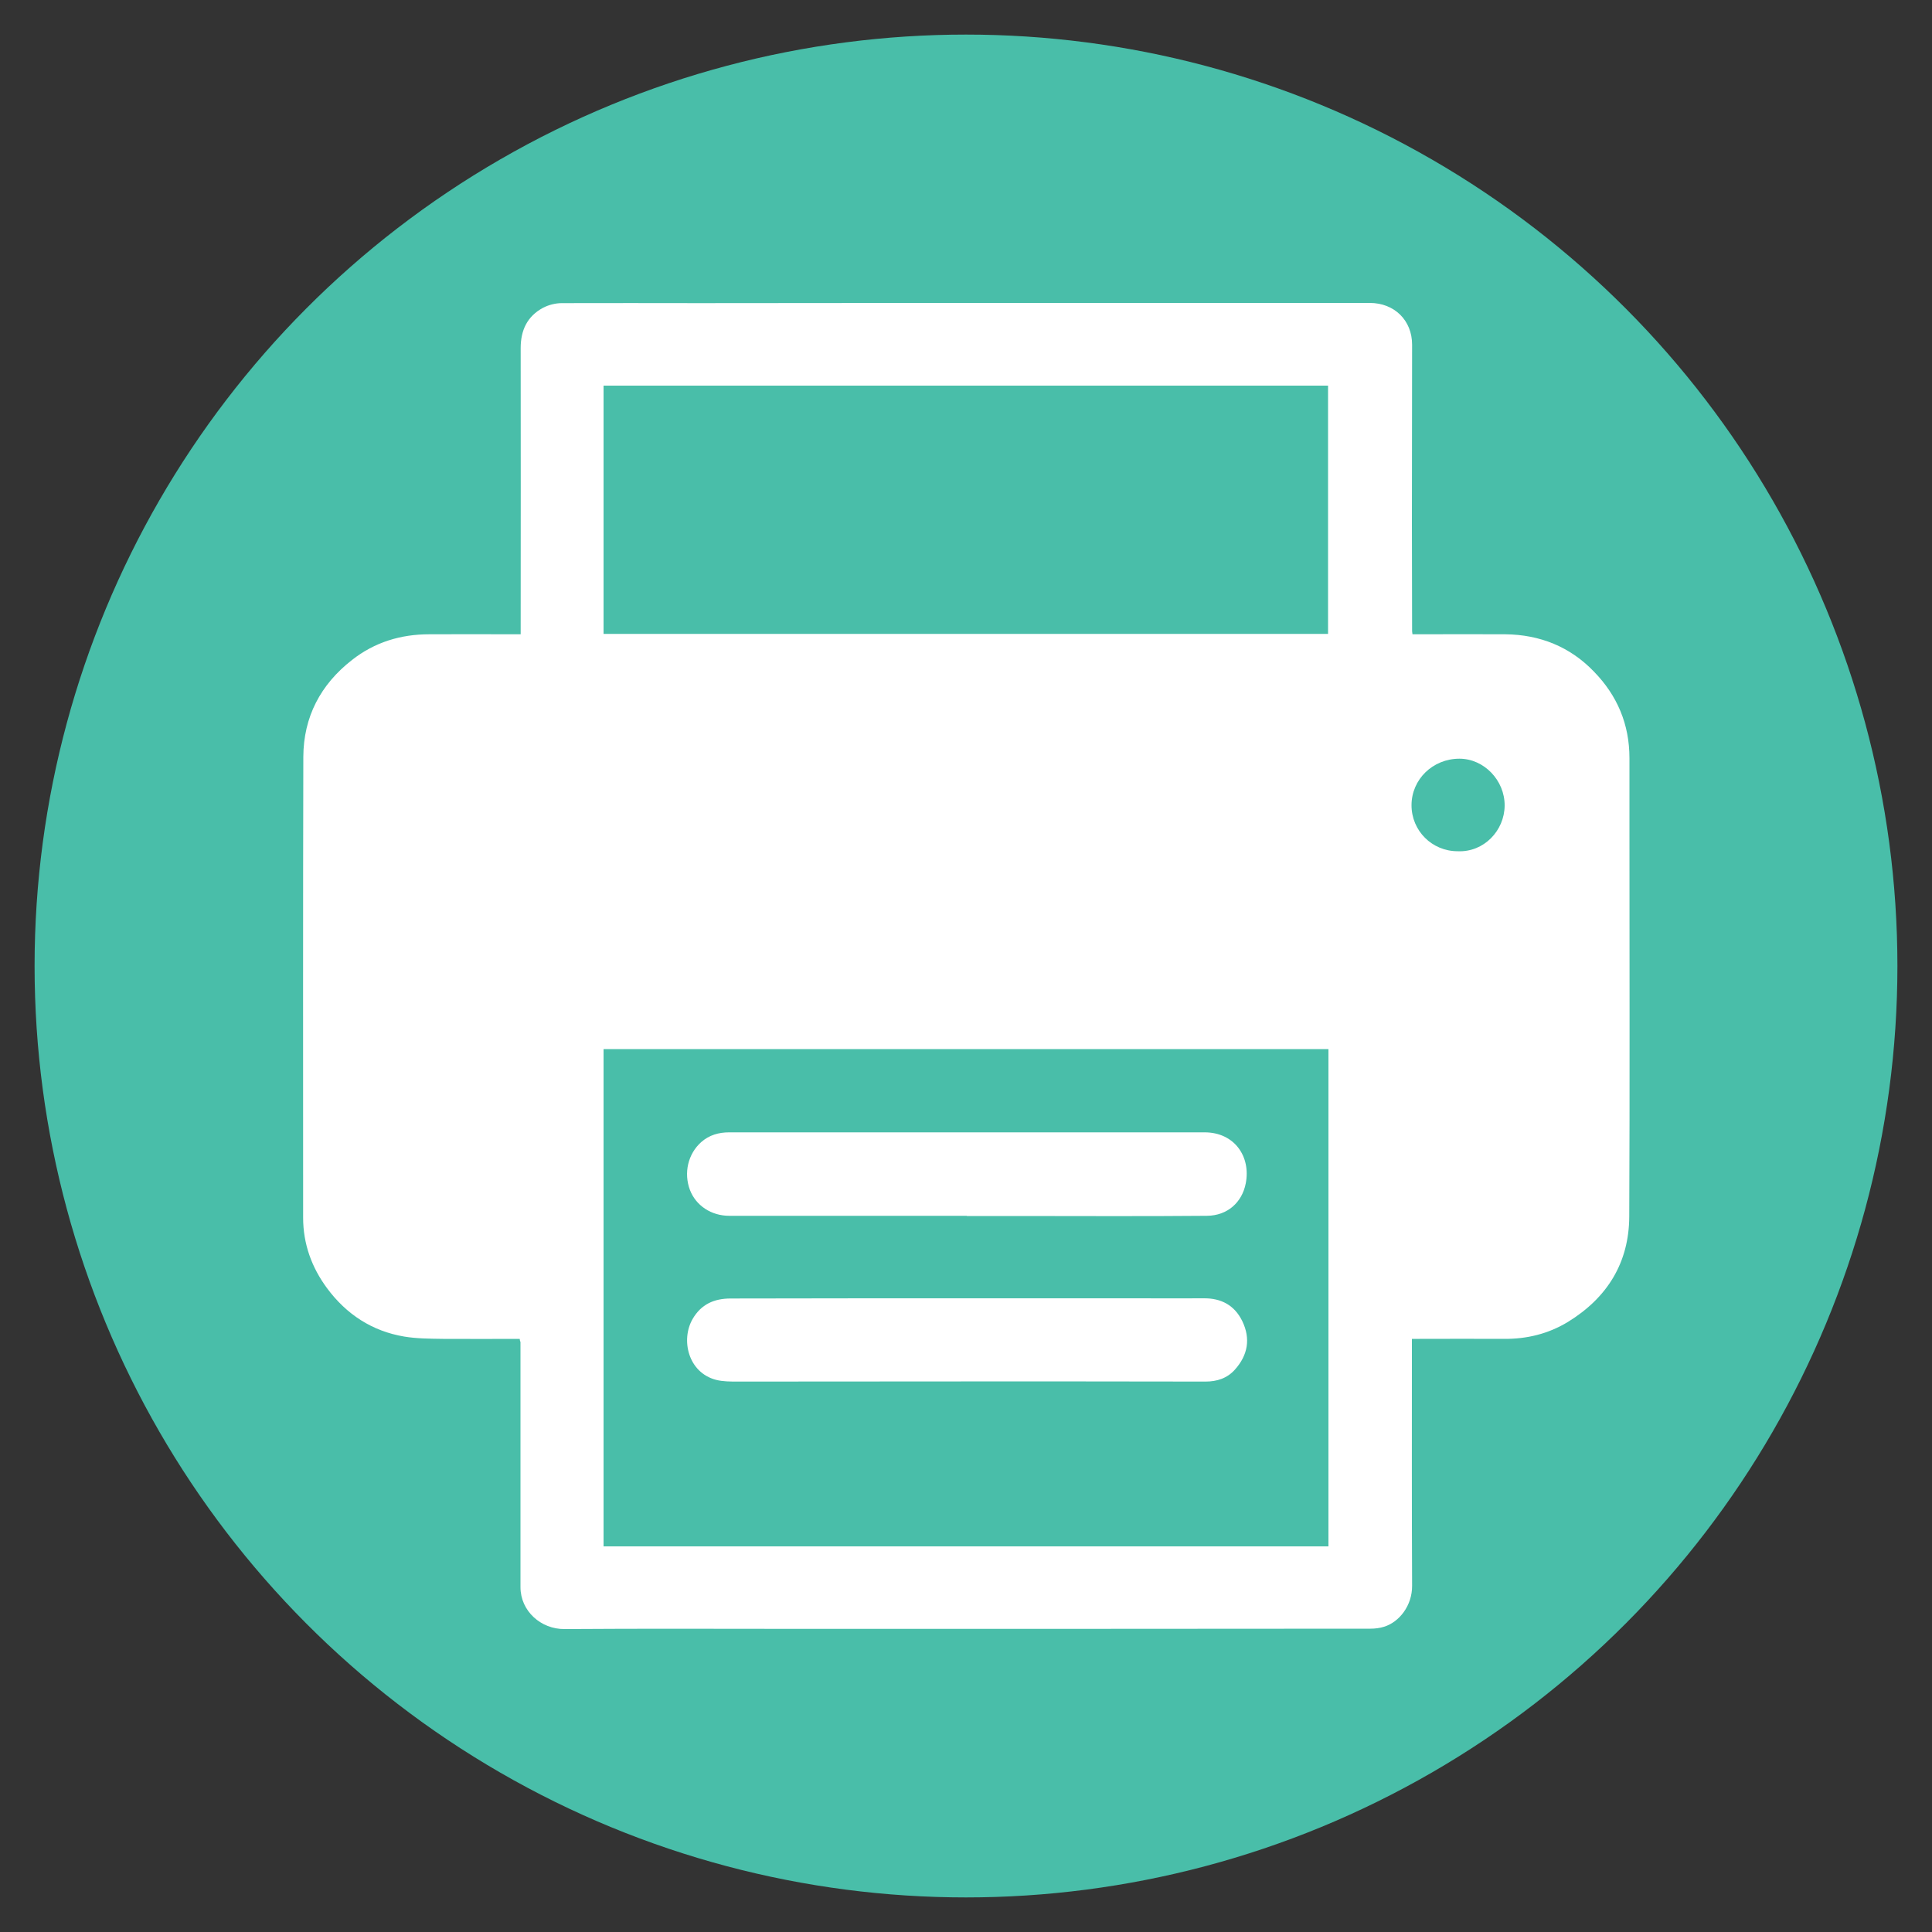
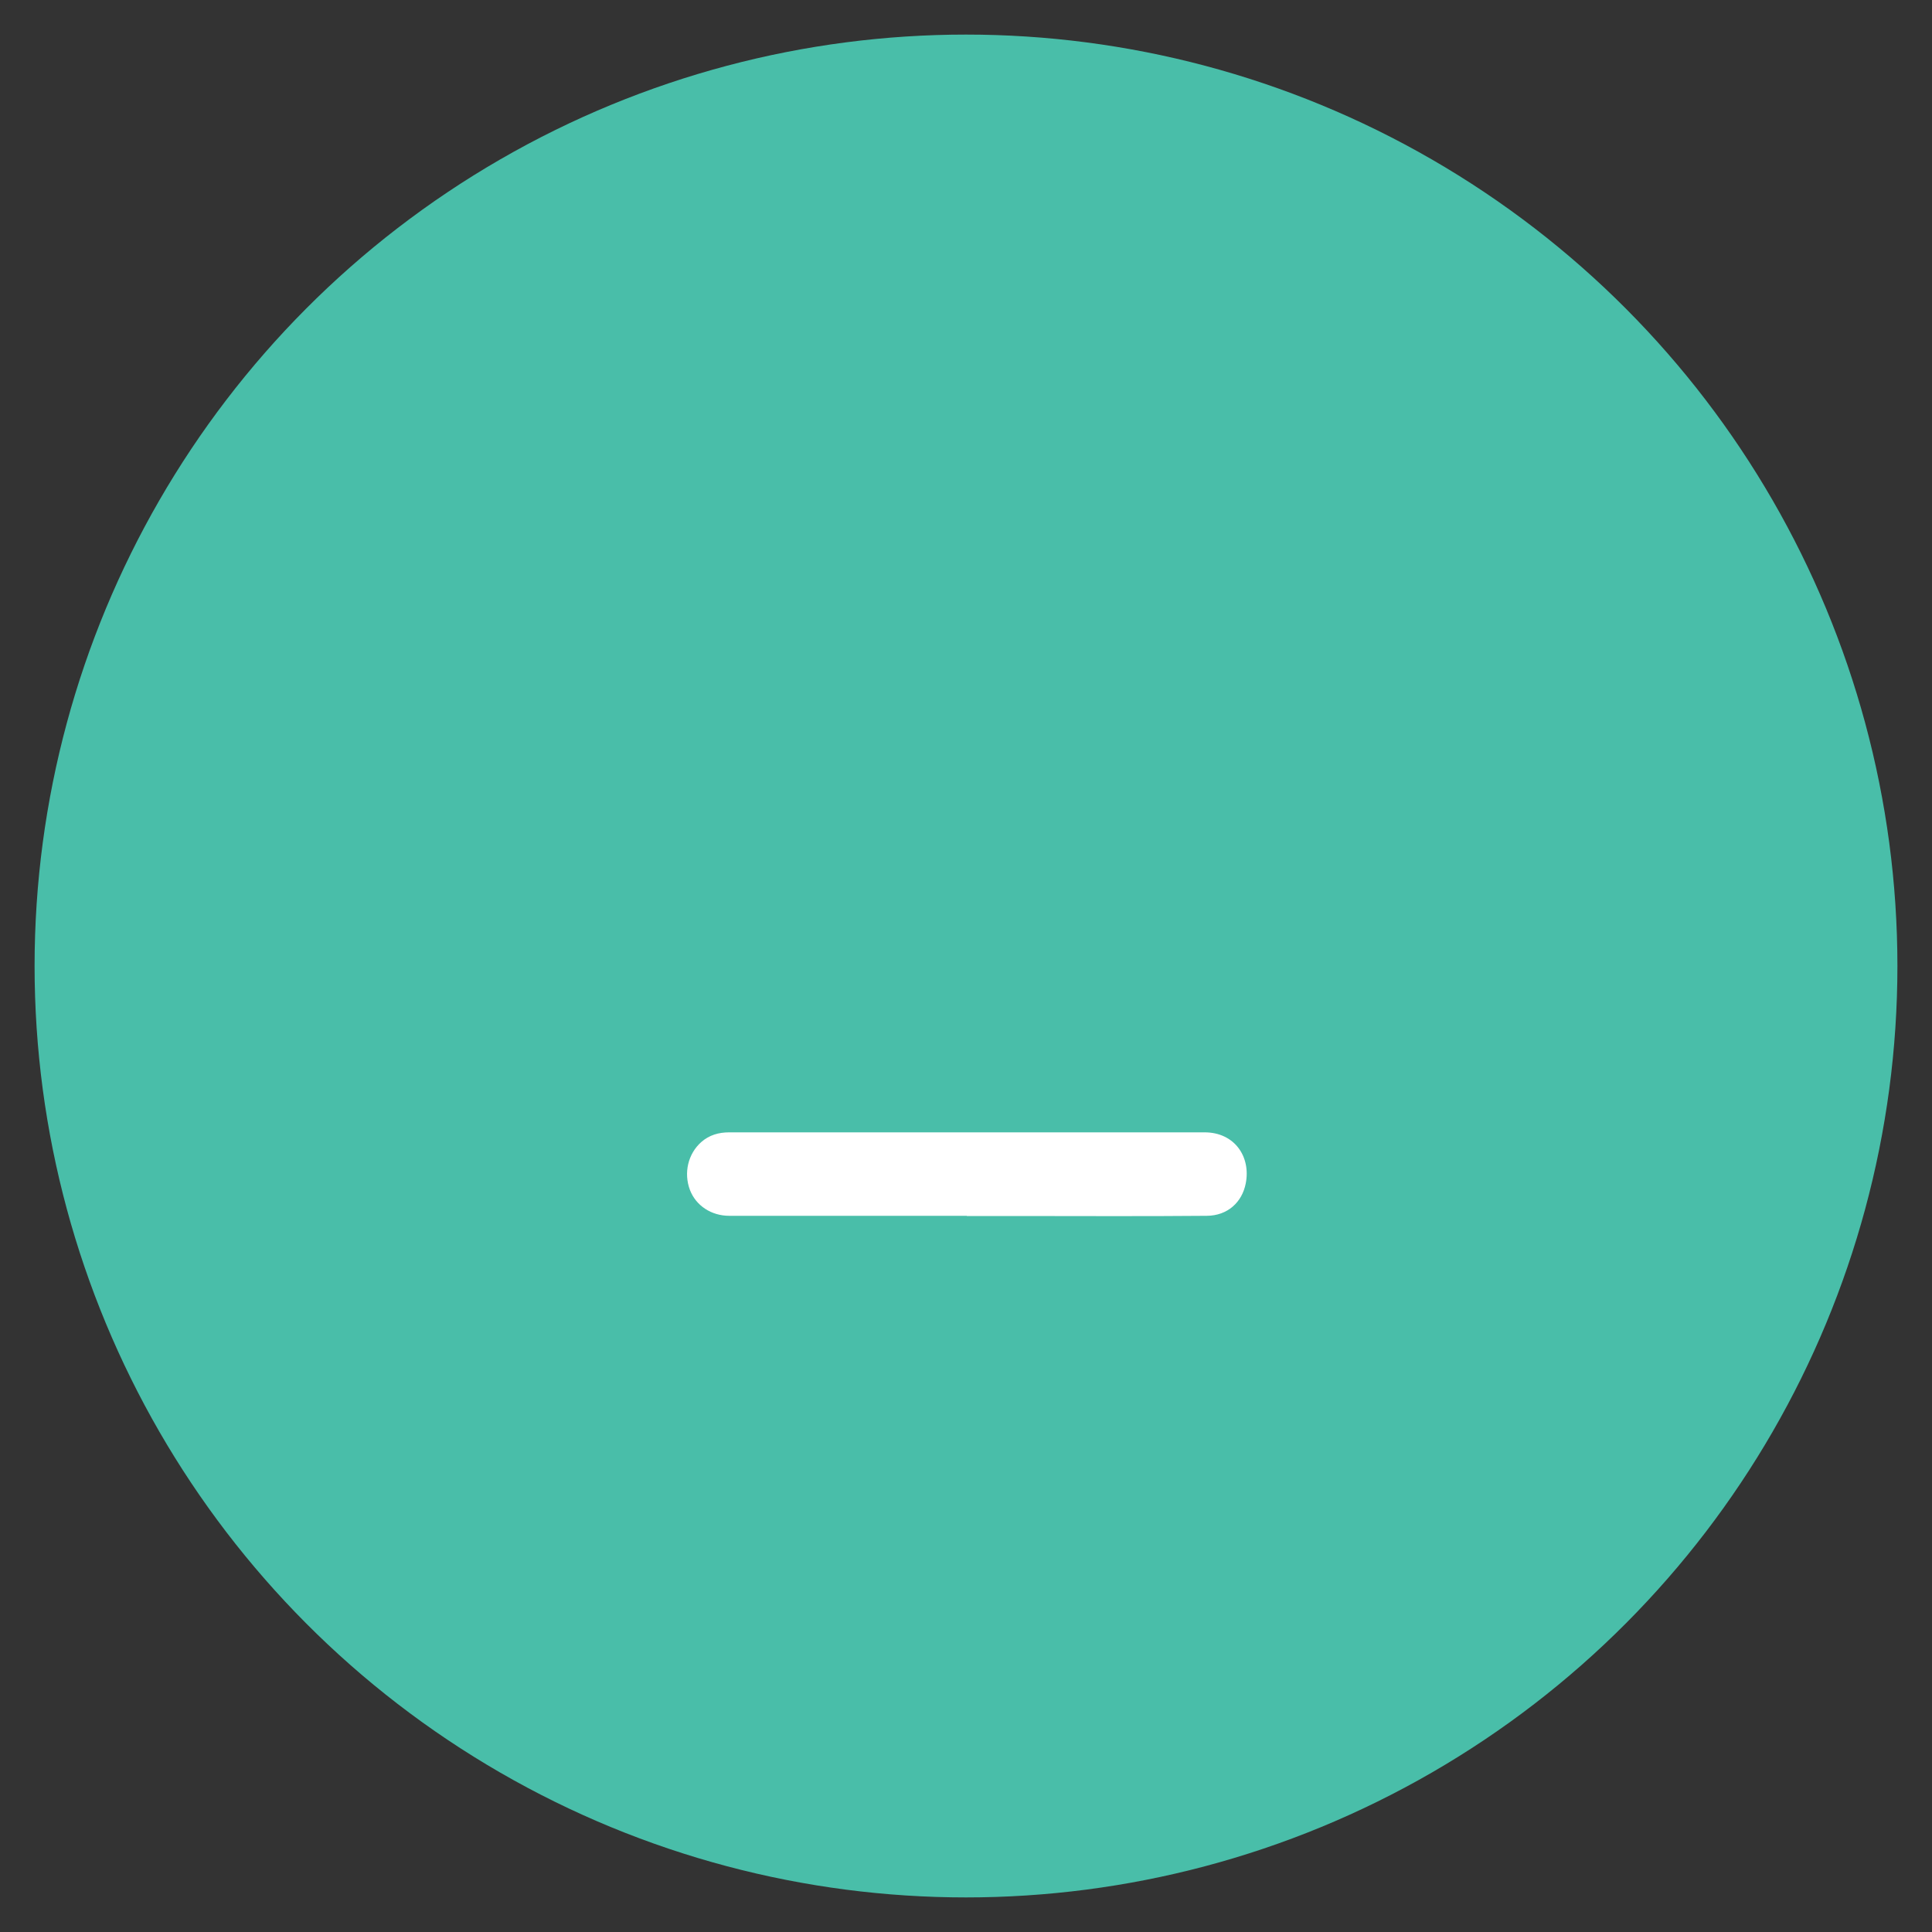
<svg xmlns="http://www.w3.org/2000/svg" version="1.1" id="Layer_1" x="0px" y="0px" viewBox="0 0 100 100" style="enable-background:new 0 0 100 100;" xml:space="preserve">
  <rect x="0" y="0" width="100" height="100" fill="#333333" stroke="none" />
  <style type="text/css">
	.st0{fill:#49BEA9;}
	.st1{fill:#FFFFFF;}
</style>
  <g>
    <circle class="st0" cx="50" cy="50" r="48.21" />
    <g>
-       <path class="st1" d="M26.9,69.3c-1.34,0-2.65,0.01-3.96,0c-0.68-0.01-1.36-0.01-2.02-0.12c-1.66-0.28-2.99-1.15-3.99-2.5    c-0.8-1.08-1.24-2.3-1.24-3.65c0-7.95-0.01-15.91,0.01-23.86c0.01-2.06,0.89-3.74,2.52-5.01c1.17-0.92,2.52-1.33,4-1.33    c1.45-0.01,2.9,0,4.35,0c0.11,0,0.22,0,0.38,0c0-0.16,0-0.29,0-0.42c0-4.8,0.01-9.59,0-14.39c0-0.93,0.34-1.65,1.16-2.09    c0.29-0.15,0.64-0.24,0.97-0.24c2.38-0.01,4.75,0,7.13,0c4.08,0,8.17-0.01,12.25-0.01c3.46,0,6.92,0,10.39,0    c4.02,0,8.03,0,12.05,0c1.27,0,2.19,0.9,2.19,2.16c0,3.09-0.01,6.18-0.01,9.26c0,1.85,0.01,3.71,0.01,5.56    c0,0.04,0.01,0.09,0.02,0.17c0.14,0,0.27,0,0.4,0c1.47,0,2.94-0.01,4.41,0c1.78,0.02,3.34,0.64,4.58,1.93    c1.21,1.24,1.84,2.73,1.84,4.48c0,1.2,0,2.4,0,3.59c0,6.71,0.02,13.42-0.01,20.13c-0.01,2.4-1.14,4.21-3.17,5.46    c-1.02,0.62-2.13,0.89-3.32,0.88c-1.45-0.01-2.9,0-4.35,0c-0.12,0-0.24,0-0.41,0c0,0.16,0,0.29,0,0.42    c0,4.12-0.01,8.23,0.01,12.35c0.01,1.04-0.67,1.89-1.45,2.13c-0.22,0.07-0.47,0.1-0.7,0.1c-9.8,0.01-19.6,0.01-29.4,0.01    c-4.11,0-8.21-0.02-12.32,0.01c-1.22,0.01-2.28-0.93-2.28-2.17c0-1.7,0-3.39,0-5.09c0-2.53,0-5.07,0-7.6    C26.92,69.43,26.91,69.39,26.9,69.3z M68.76,54.3c-12.53,0-25.01,0-37.52,0c0,8.6,0,17.16,0,25.74c12.52,0,25.01,0,37.52,0    C68.76,71.45,68.76,62.89,68.76,54.3z M31.24,19.96c0,4.31,0,8.57,0,12.85c12.51,0,24.99,0,37.5,0c0-4.29,0-8.56,0-12.85    C56.24,19.96,43.75,19.96,31.24,19.96z M75.45,44.06c1.36,0.06,2.42-1.07,2.43-2.36c0.01-1.31-1.07-2.43-2.34-2.43    c-1.38,0-2.48,1.07-2.48,2.41C73.06,43,74.12,44.06,75.45,44.06z" />
      <path class="st1" d="M50.04,62.93c-3.29,0-6.58,0-9.88,0c-0.8,0-1.61,0-2.41,0c-0.94,0-1.73-0.53-2.04-1.34    c-0.33-0.88-0.1-1.87,0.59-2.48c0.41-0.36,0.9-0.5,1.44-0.5c8.2,0,16.4,0,24.61,0c1.55,0,2.4,1.26,2.13,2.64    c-0.19,0.98-0.94,1.67-2.01,1.68c-3.34,0.03-6.67,0.01-10.01,0.01c-0.8,0-1.61,0-2.41,0C50.04,62.94,50.04,62.93,50.04,62.93z" />
-       <path class="st1" d="M50.05,67.2c2.98,0,5.95,0,8.93,0c1.11,0,2.22,0.01,3.32,0c0.91-0.01,1.6,0.36,2,1.18    c0.44,0.91,0.29,1.76-0.38,2.51c-0.4,0.45-0.93,0.62-1.52,0.62c-2.82,0-5.63-0.01-8.45-0.01c-5.26,0-10.52,0.01-15.78,0.01    c-0.37,0-0.76,0-1.11-0.09c-1.45-0.38-1.83-2.08-1.21-3.15c0.44-0.76,1.11-1.06,1.97-1.06C41.9,67.2,45.98,67.2,50.05,67.2z" />
    </g>
  </g>
</svg>